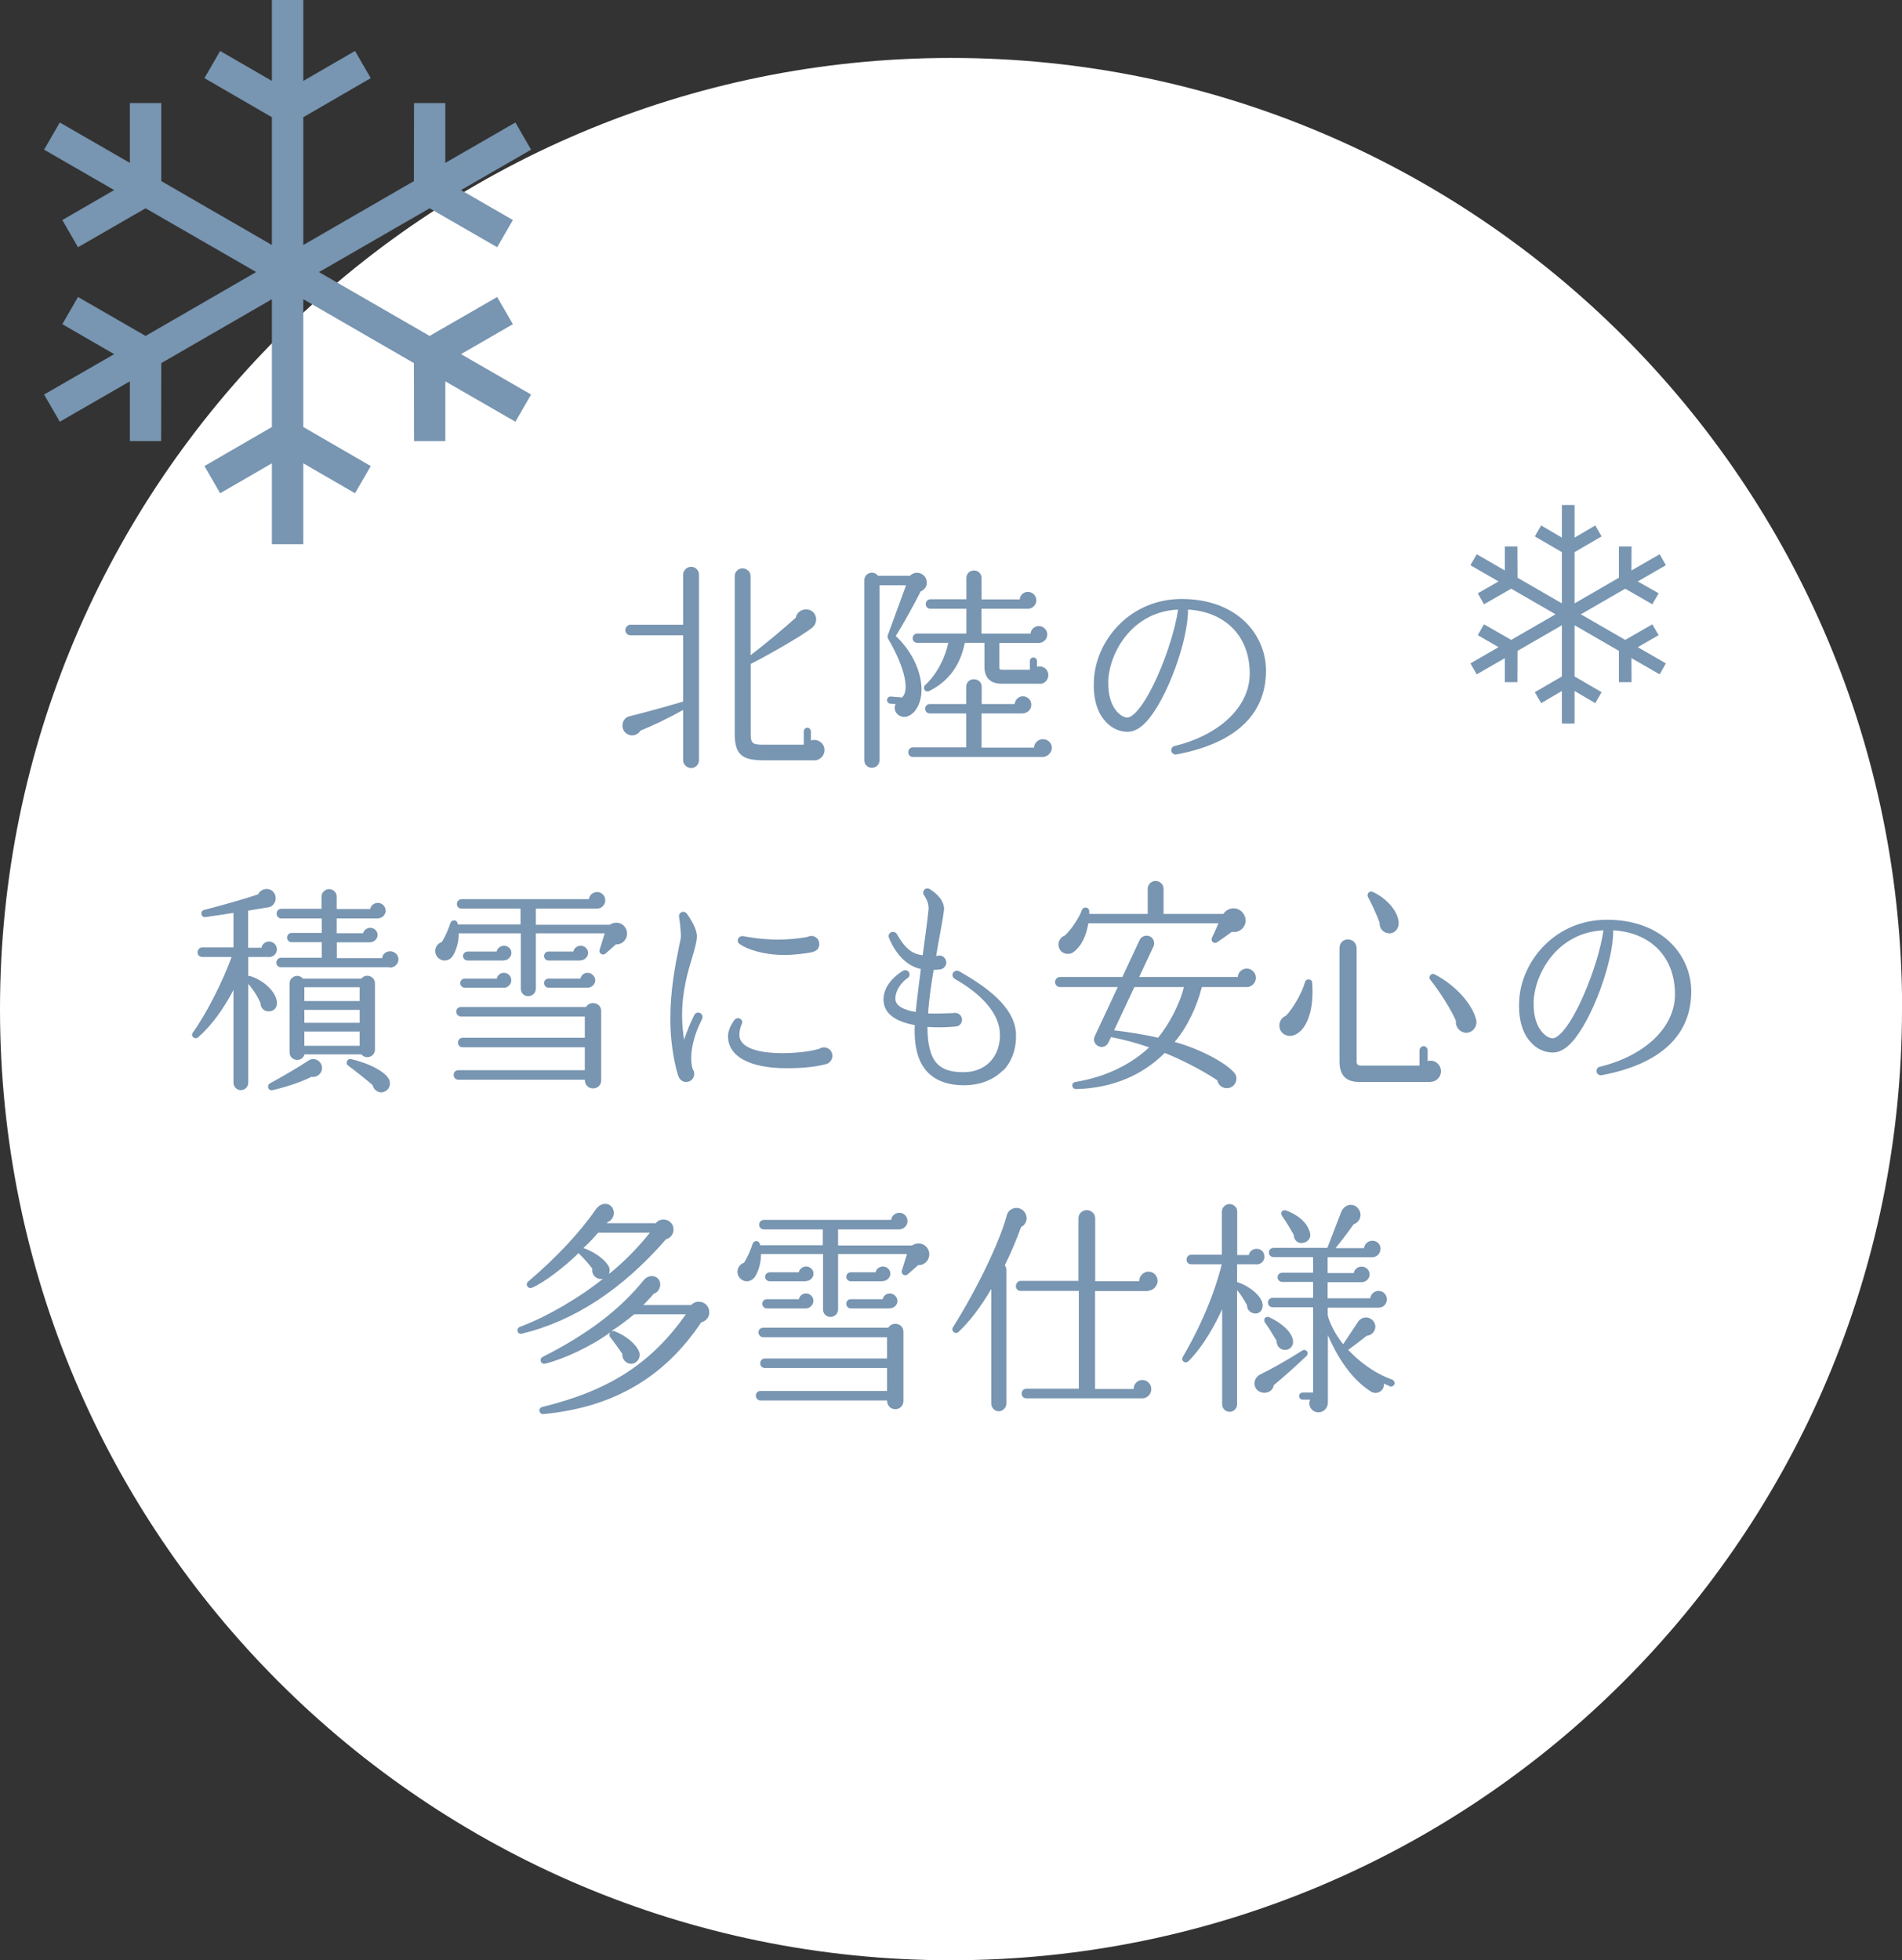
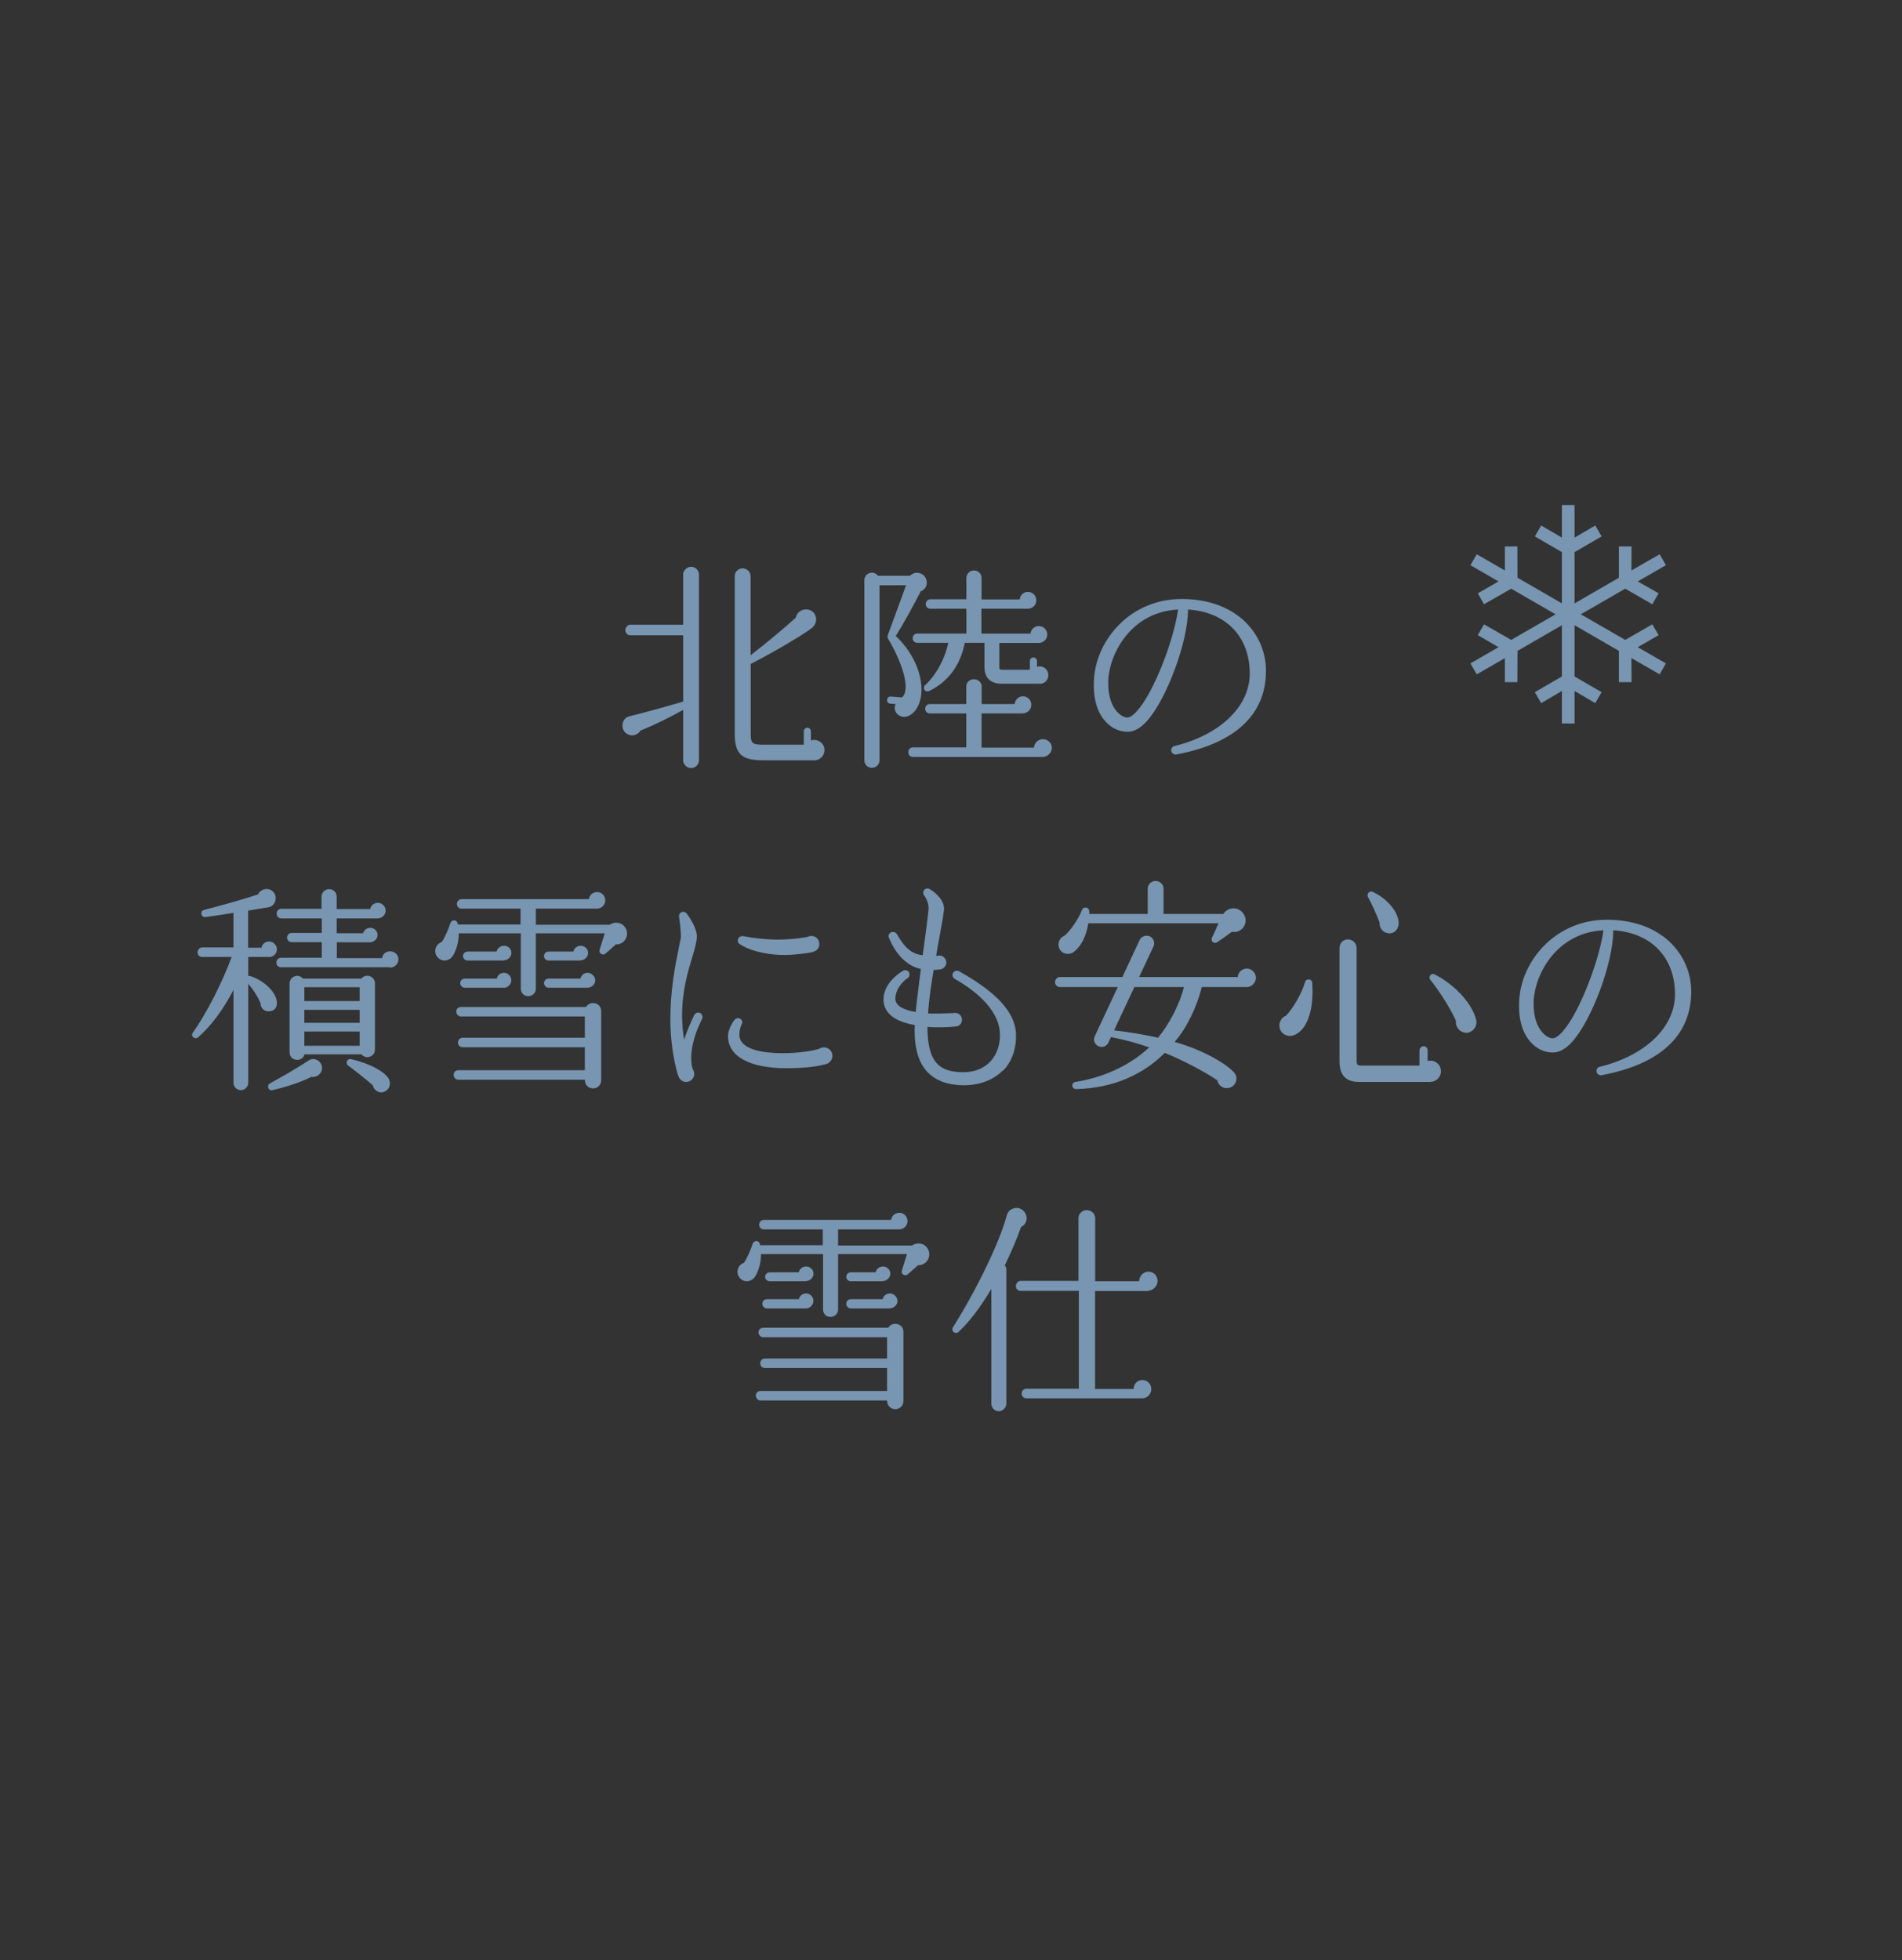
<svg xmlns="http://www.w3.org/2000/svg" id="_レイヤー_1" data-name="レイヤー_1" version="1.1" viewBox="0 0 144.11 148.5">
  <rect x="0" y="0" width="144.11" height="148.5" fill="#333333" stroke="none" />
-   <path d="M144.11,76.45c0,39.8-32.26,72.06-72.06,72.06S0,116.24,0,76.45,32.26,4.39,72.06,4.39s72.06,32.26,72.06,72.06" fill="#fff" />
  <g>
    <path d="M52.96,57.6c0,.32-.27.59-.59.59s-.61-.27-.61-.59v-3.82c-1.07.61-2.27,1.18-3.23,1.57-.19.32-.61.46-.95.29-.62-.29-.52-1.22.1-1.37,1.03-.25,3.04-.81,4.08-1.12v-5.02h-4.01c-.2,0-.37-.19-.37-.39s.17-.41.37-.41h4.01v-3.8c0-.32.29-.59.61-.59s.59.27.59.59v14.07ZM61.68,57.6h-3.85c-1.64,0-2.16-.47-2.16-2.01v-11.95c0-.32.27-.58.59-.58s.61.25.61.58v6c1.15-.88,2.5-2.01,3.42-2.84.07-.39.44-.66.85-.63.73.07.93.95.39,1.39-.78.63-3.53,2.18-4.65,2.74v5.29c0,.74.13.83.98.83h3.04v-1c0-.15.12-.29.27-.29s.27.14.27.29v.68c.49-.17,1.03.19,1.03.73,0,.42-.35.78-.78.78Z" fill="#7895b1" />
    <path d="M69.75,44.82c-.44.88-1.37,2.57-1.88,3.36,1.69,1.61,2.13,3.53,1.89,4.7-.15.71-.51,1.22-1,1.39-.59.2-1.17-.35-.9-.93l-.41-.03c-.15-.02-.25-.14-.24-.29.02-.15.14-.27.29-.25l.84.07c.73-.66-.1-2.84-1.01-4.38-.07-.08-.1-.22-.07-.32l1.39-3.8h-2.01v13.25c0,.32-.25.58-.58.58s-.57-.25-.57-.58v-13.63c0-.56.71-.78,1.03-.34h2.43c.35-.37.98-.27,1.2.2.19.42,0,.83-.42,1ZM79.01,57.35h-9.84c-.2,0-.35-.15-.35-.36s.15-.37.35-.37h4.04v-2.57h-2.76c-.2,0-.35-.15-.35-.36s.15-.35.35-.35h2.76v-1.32c0-.32.25-.56.58-.56s.59.24.59.56v1.32h2.5c.03-.32.29-.59.62-.59.36,0,.64.29.64.64,0,.41-.34.66-.68.66h-3.09v2.59h3.97c.02-.35.32-.64.68-.64s.68.29.68.66-.36.69-.69.69ZM78.78,51.8h-2.89c-.83,0-1.3-.44-1.3-1.27v-1.83h-1.49c-.34,1.71-1.23,2.91-2.65,3.63-.39.2-.56-.24-.36-.42.91-.83,1.54-2.13,1.76-3.21h-2.35c-.2,0-.35-.15-.35-.35s.15-.35.35-.35h3.72v-1.88h-2.72c-.2,0-.36-.15-.36-.35s.15-.37.36-.37h2.72v-1.61c0-.32.25-.57.58-.57s.57.25.57.57v1.62h2.89c.03-.32.29-.57.62-.57.36,0,.64.29.64.64s-.29.64-.64.64h-3.52v1.88h3.72c.03-.32.3-.57.63-.57.35,0,.64.29.64.64s-.29.64-.64.64h-2.99v1.86c0,.14.05.17.2.17h2.11v-.66c0-.15.12-.27.27-.27s.27.12.27.27v.44c.42-.14.86.17.86.63,0,.37-.29.66-.66.66Z" fill="#7895b1" />
    <path d="M89.13,57.16c-.2.03-.39-.12-.39-.32,0-.15.1-.29.25-.32,3.47-.85,5.7-3.01,5.7-5.49,0-2.82-1.83-4.68-4.68-4.85.03,2.32-1.59,6.78-3.13,8.47-.47.52-.96.79-1.44.79-.62,0-1.22-.27-1.66-.76-.49-.52-1.03-1.52-.88-3.38.25-2.91,2.79-5.92,6.63-5.92,1.91,0,3.53.56,4.7,1.62,1.08,1,1.69,2.35,1.69,3.82,0,3.33-2.35,5.51-6.8,6.34ZM83.97,51.53v.27c0,.9.24,1.67.69,2.15.24.25.51.41.76.41.41,0,1.27-.85,2.3-3.18.76-1.71,1.35-3.65,1.54-5-3.47.17-5.17,3.2-5.29,5.36Z" fill="#7895b1" />
  </g>
  <g>
    <path d="M20.38,72.5h-1.57v1.45c.05-.02.1-.02.15,0,.98.3,1.88,1.12,2.01,1.88.08.46-.17.78-.59.79-.36.02-.64-.25-.64-.61-.19-.47-.56-1.06-.93-1.47v7.49c0,.3-.25.56-.56.56s-.56-.25-.56-.56v-7.03c-.76,1.45-1.66,2.69-2.67,3.58-.25.22-.61-.08-.41-.35.98-1.35,2.25-3.82,2.94-5.73h-2.23c-.2,0-.35-.15-.35-.35s.15-.37.35-.37h2.37v-2.62c-.64.1-1.37.22-2.13.32-.32.05-.44-.46-.1-.54,1.49-.39,2.98-.81,4.09-1.18.17-.37.64-.51.96-.34.59.3.46,1.22-.19,1.32l-1.52.25v2.81h1.01c.05-.27.29-.47.58-.47.32,0,.59.27.59.59,0,.34-.27.59-.61.59ZM23.59,81.58c-.78.41-1.88.76-2.94,1.01-.34.08-.46-.37-.2-.51.81-.44,2.13-1.2,2.94-1.74.42-.29,1.01.05,1.01.58,0,.42-.41.74-.81.66ZM29.52,73.28h-8.23c-.2,0-.35-.15-.35-.35s.15-.37.35-.37h3.09v-1.18h-2.28c-.2,0-.35-.15-.35-.35s.15-.35.35-.35h2.28v-1.1h-3.06c-.2,0-.36-.15-.36-.36s.15-.37.36-.37h3.04v-.93c0-.3.27-.56.58-.56s.57.25.57.56v.95h2.54c.05-.27.29-.47.58-.47.32,0,.59.27.59.59,0,.34-.29.59-.63.59h-3.08v1.12h2c.07-.24.29-.41.54-.41.3,0,.56.24.56.54,0,.32-.29.56-.59.56h-2.5v1.2h3.43c.03-.3.29-.52.61-.52.34,0,.63.27.63.61,0,.35-.3.63-.66.63ZM28.41,79.51c0,.56-.69.78-1.03.37h-4.31c-.17.64-1.13.51-1.13-.15v-5.22c0-.54.68-.78,1.01-.37h4.43c.34-.42,1.03-.19,1.03.37v5ZM23.06,75.84h4.19v-1.05h-4.19v1.05ZM23.06,77.49h4.19v-.98h-4.19v.98ZM23.06,79.23h4.19v-1.08h-4.19v1.08ZM29.08,82.73c-.37.12-.76-.13-.84-.51-.32-.3-1.5-1.23-1.86-1.49-.24-.17-.07-.56.22-.49,1.5.35,2.64,1,2.89,1.57.15.37-.02.79-.41.91Z" fill="#7895b1" />
    <path d="M46.7,71.52l-.83.73c-.2.17-.52-.02-.44-.29l.39-1.25h-5.22v4.19c0,.32-.25.57-.58.57s-.56-.25-.56-.57v-4.19h-4.7c0,.59-.14,1.17-.42,1.66-.25.42-.79.56-1.17.17-.36-.39-.19-1.01.3-1.17.24-.34.54-1.06.66-1.45.08-.24.51-.32.56.12h4.75v-1.2h-4.46c-.2,0-.36-.15-.36-.35s.15-.37.36-.37h9.64c.03-.3.3-.54.63-.54.34,0,.61.29.61.63,0,.35-.29.63-.64.63h-4.62v1.22h5.6c.36-.25.85-.2,1.12.14.44.54.07,1.34-.61,1.35ZM45.55,81.85c0,.34-.27.61-.61.61-.39,0-.63-.3-.63-.66h-9.59c-.2,0-.35-.17-.35-.37s.15-.35.35-.35h9.59v-1.74h-9.26c-.2,0-.35-.15-.35-.35s.15-.37.35-.37h9.26v-1.61h-9.38c-.2,0-.36-.17-.36-.37s.15-.35.36-.35h9.47c.32-.52,1.15-.32,1.15.3v5.27ZM38.15,74.83h-2.94c-.19,0-.34-.17-.34-.35s.15-.34.34-.34h2.43c.05-.25.27-.44.54-.44.3,0,.56.25.56.56,0,.32-.27.58-.59.58ZM38.15,72.77h-2.72c-.19,0-.35-.15-.35-.34s.17-.34.35-.34h2.2c.05-.25.29-.44.56-.44.3,0,.56.24.56.54,0,.32-.29.57-.59.57ZM43.96,72.77h-2.4c-.19,0-.34-.15-.34-.34s.15-.34.34-.34h1.88c.05-.25.29-.44.56-.44.3,0,.56.24.56.54,0,.32-.29.57-.59.57ZM44.5,74.83h-2.94c-.19,0-.34-.17-.34-.35s.15-.34.34-.34h2.42c.05-.25.27-.44.54-.44.3,0,.58.27.58.57,0,.32-.29.56-.59.56Z" fill="#7895b1" />
    <path d="M52.82,78.03c-.54,1.42-.51,2.42-.34,2.96.07.1.12.24.12.37,0,.34-.27.61-.61.61-.32,0-.52-.22-.61-.49-.12-.37-.59-2.01-.59-4.29,0-2.15.37-4.07.61-5.22.08-.46.19-.86.19-1.01,0-.42-.08-1.13-.14-1.5-.05-.35.37-.52.59-.24.3.41.76,1.15.76,1.71,0,.41-.15.91-.34,1.56-.32,1.06-.78,2.54-.78,4.45,0,.68.07,1.28.15,1.83.22-.63.47-1.27.78-1.88.07-.15.27-.22.42-.15.17.08.24.27.17.44-.15.32-.29.61-.39.88ZM62.6,80.61c-.64.19-1.67.32-2.99.32-2.82,0-4.45-.9-4.45-2.43,0-.42.24-.9.49-1.23.12-.15.32-.17.46-.07.14.1.17.27.08.41-.08.17-.17.49-.17.79.02,1.2,2.05,1.39,3.26,1.39,1.4,0,2.42-.22,2.76-.32.12-.07.24-.12.39-.12.36,0,.64.29.64.64,0,.29-.2.54-.47.63ZM61.58,72.13c-.47.1-1.4.22-2.16.22-1.57,0-2.84-.44-3.38-.83-.15-.1-.19-.3-.08-.46.08-.1.2-.15.34-.14.69.14,2.05.32,3.21.25.76-.03,1.39-.14,1.69-.19.08-.05.19-.07.29-.07.32,0,.59.27.59.61,0,.3-.2.54-.49.59Z" fill="#7895b1" />
    <path d="M75.99,81.09c-.71.73-1.76,1.13-2.96,1.13s-2.11-.34-2.74-.98c-.73-.76-1.05-1.94-.98-3.58-1.54-.27-2.37-.93-2.37-1.94s.83-1.79,1.49-2.18c.15-.08.36-.03.44.12.08.15.05.34-.1.44-.39.25-.93.86-.93,1.57,0,.49.54.83,1.54,1,.08-.85.24-2.03.39-3.26-1-.2-1.88-1.05-2.42-2.37-.07-.17.02-.35.19-.42.15-.05.32,0,.41.14.61,1.08,1.15,1.52,1.96,1.61.15-1.15.32-2.28.44-3.43.05-.41-.13-.83-.35-1.13-.07-.1-.07-.24,0-.35.08-.15.29-.2.44-.1.47.27,1.17.9,1.08,1.61-.15,1.15-.41,2.28-.59,3.45.07.02.14-.03.25-.03.29,0,.52.25.52.54,0,.27-.25.52-.54.52-.12.02-.27.03-.42.03-.19,1.12-.36,2.28-.42,3.3.64.02,1.27,0,1.91-.03.32-.08.66.15.66.51,0,.27-.22.51-.49.51-.62.07-1.5.08-2.13.03,0,1.35.24,2.27.74,2.79.42.44,1.05.64,1.98.64.83,0,1.52-.27,2.03-.79.51-.54.78-1.32.74-2.15-.08-1.96-2.18-3.43-3.42-4.13-.17-.1-.22-.29-.13-.46.1-.15.3-.2.46-.12,1.96,1.12,4.24,2.67,4.31,4.77.03,1.1-.3,2.06-.98,2.77Z" fill="#7895b1" />
    <path d="M94.49,74.78h-3.43c-.37,1.47-1.1,3.04-2.06,4.16,1.71.46,3.75,1.47,4.51,2.32.39.44.08,1.18-.56,1.18-.36,0-.66-.25-.71-.59-1.1-.74-2.69-1.56-3.99-2.08-1.64,1.64-3.89,2.67-6.71,2.74-.36,0-.41-.49-.05-.54,2.49-.41,4.36-1.47,5.58-2.62-.96-.34-1.89-.58-2.89-.78l-.2.42c-.14.29-.47.41-.76.27s-.41-.47-.27-.76l1.74-3.72h-4.38c-.2,0-.37-.17-.37-.37,0-.22.17-.39.37-.39h4.73l1.3-2.79c.13-.29.49-.42.78-.29s.41.49.27.78l-1.08,2.3h7.47c.02-.35.32-.64.69-.64s.69.32.69.71c0,.32-.3.69-.68.69ZM93.34,70.59c-.32.24-.78.57-1.1.78-.27.19-.54-.08-.41-.34.14-.27.37-.81.49-1.08h-9.86c-.15.9-.49,1.72-1.15,2.2-.29.2-.74.14-.96-.14-.3-.41-.13-.96.32-1.13.46-.39,1.12-1.39,1.29-1.91.12-.32.54-.27.57.05v.22h4.43v-1.91c0-.32.27-.59.59-.59.34,0,.61.27.61.59v1.91h4.53c.41-.63,1.37-.56,1.64.22.22.64-.35,1.27-1,1.13ZM85.95,74.78l-1.54,3.28c.71.07,2.33.32,3.33.56.79-.95,1.64-2.5,1.96-3.84h-3.75Z" fill="#7895b1" />
    <path d="M97.97,78.45c-.42.12-.88-.1-1-.52-.12-.41.08-.83.47-.98.54-.57,1.22-1.74,1.44-2.55.08-.29.52-.25.54.03.17,2.15-.44,3.72-1.45,4.02ZM108.42,81.97h-5.43c-.98,0-1.5-.47-1.5-1.57v-8.54c0-.47.32-.69.64-.69s.66.24.66.69v8.55c0,.25.1.32.35.32h4.41v-1.15c0-.17.15-.32.32-.32s.3.15.3.32v.81c.51-.15,1.01.24,1.01.78,0,.42-.36.79-.78.79ZM105.14,70.69c-.39-.05-.64-.41-.61-.79-.2-.56-.63-1.49-.88-1.94-.13-.24.12-.51.36-.39,1,.46,1.88,1.4,1.96,2.27.05.49-.3.95-.83.86ZM110.97,78.23c-.42-.07-.71-.47-.66-.9-.34-.79-1.2-2.18-1.93-3.09-.19-.19.03-.57.32-.42,1.59.81,2.86,2.27,3.14,3.42.14.54-.3,1.08-.88,1Z" fill="#7895b1" />
    <path d="M121.35,81.46c-.2.03-.39-.12-.39-.32,0-.15.1-.29.25-.32,3.47-.85,5.7-3.01,5.7-5.49,0-2.82-1.83-4.68-4.68-4.85.03,2.32-1.59,6.78-3.13,8.47-.47.52-.96.79-1.44.79-.62,0-1.22-.27-1.66-.76-.49-.52-1.03-1.52-.88-3.38.25-2.91,2.79-5.92,6.63-5.92,1.91,0,3.53.56,4.7,1.62,1.08,1,1.69,2.35,1.69,3.82,0,3.33-2.35,5.51-6.8,6.34ZM116.2,75.83v.27c0,.9.24,1.67.69,2.15.24.25.51.41.76.41.41,0,1.27-.85,2.3-3.18.76-1.71,1.35-3.65,1.54-5-3.47.17-5.17,3.2-5.29,5.36Z" fill="#7895b1" />
  </g>
  <g>
-     <path d="M50.46,93.89c-3.31,3.8-6.95,6.19-10.92,7.15-.36.08-.47-.39-.14-.52,2.13-.79,4.63-2.3,6.29-3.64-.46.12-.9-.29-.81-.76-.25-.35-.71-.86-1.05-1.18-.93.93-2.54,2.2-3.52,2.62-.3.13-.54-.25-.3-.46,2.18-1.86,3.94-3.75,5.12-5.46.47-.68,1.25-.51,1.37.12.07.35-.14.71-.47.83l-.05.08h3.7c.44-.54,1.34-.25,1.35.46.02.35-.24.68-.57.76ZM53.13,100.18c-2.71,4.06-6.54,6.44-11.95,6.95-.35.03-.44-.46-.08-.54,4.99-1.23,8.2-3.23,10.87-7.02h-3.92c-.56.47-1.25.98-1.74,1.28,0,0,.17-.03.24,0,.88.34,1.64.96,1.88,1.57.15.41-.14.86-.56.9-.42.03-.76-.34-.71-.74-.19-.29-.69-.98-.93-1.28-.13-.17.02-.37.02-.37-1.42,1.06-3.6,2.06-4.94,2.38-.34.08-.49-.35-.19-.51,3.52-1.79,5.85-3.6,7.64-5.8.44-.54,1.15-.35,1.25.17.07.37-.13.74-.49.85-.22.29-.54.59-.78.85h3.63c.47-.51,1.35-.2,1.37.52.02.39-.25.71-.61.79ZM45.33,93.38c-.3.35-.79.88-1.13,1.17.74.25,1.54.78,1.88,1.32.13.2.15.44.05.66,1.17-.95,2.15-1.94,3.11-3.14h-3.91Z" fill="#7895b1" />
    <path d="M69.6,95.82l-.83.73c-.2.17-.52-.02-.44-.29l.39-1.25h-5.22v4.19c0,.32-.25.57-.58.57s-.56-.25-.56-.57v-4.19h-4.7c0,.59-.14,1.17-.42,1.66-.25.42-.79.56-1.17.17-.36-.39-.19-1.01.3-1.17.24-.34.54-1.07.66-1.45.08-.24.51-.32.56.12h4.75v-1.2h-4.46c-.2,0-.36-.15-.36-.35s.15-.37.36-.37h9.64c.03-.3.3-.54.63-.54.34,0,.61.29.61.63,0,.35-.29.63-.64.63h-4.62v1.22h5.6c.36-.25.85-.2,1.12.14.44.54.07,1.34-.61,1.35ZM68.45,106.15c0,.34-.27.61-.61.61-.39,0-.63-.3-.63-.66h-9.59c-.2,0-.35-.17-.35-.37s.15-.35.35-.35h9.59v-1.74h-9.26c-.2,0-.35-.15-.35-.35s.15-.37.35-.37h9.26v-1.61h-9.38c-.2,0-.36-.17-.36-.37s.15-.35.36-.35h9.47c.32-.52,1.15-.32,1.15.3v5.27ZM61.04,99.13h-2.94c-.19,0-.34-.17-.34-.36s.15-.34.34-.34h2.43c.05-.25.27-.44.54-.44.3,0,.56.25.56.56,0,.32-.27.58-.59.58ZM61.04,97.07h-2.72c-.19,0-.35-.15-.35-.34s.17-.34.35-.34h2.2c.05-.25.29-.44.56-.44.3,0,.56.24.56.54,0,.32-.29.57-.59.57ZM66.86,97.07h-2.4c-.19,0-.34-.15-.34-.34s.15-.34.34-.34h1.88c.05-.25.29-.44.56-.44.3,0,.56.24.56.54,0,.32-.29.57-.59.57ZM67.4,99.13h-2.94c-.19,0-.34-.17-.34-.36s.15-.34.34-.34h2.42c.05-.25.27-.44.54-.44.3,0,.58.27.58.57,0,.32-.29.56-.59.56Z" fill="#7895b1" />
    <path d="M77.36,92.97c-.3.85-.79,2.01-1.23,2.89.07.1.12.2.12.34v10.14c0,.3-.27.58-.58.58s-.56-.27-.56-.58v-8.69c-.74,1.25-1.59,2.43-2.49,3.26-.24.22-.59-.08-.42-.35,1.88-2.98,3.58-6.58,4.07-8.45.05-.22.19-.42.41-.52.39-.19.84-.02,1.03.37.19.39.02.83-.36,1.01ZM86.98,97.81h-4.01v7.42h2.92c0-.37.29-.68.66-.68s.68.3.68.68c0,.41-.32.71-.69.71h-8.77c-.2,0-.36-.15-.36-.36s.15-.37.36-.37h3.97v-7.41h-4.41c-.2,0-.36-.15-.36-.35s.15-.41.36-.41h4.38v-4.75c0-.34.29-.61.63-.61s.64.27.64.61v4.78h3.33c0-.39.32-.73.71-.73s.69.32.69.71-.37.74-.73.74Z" fill="#7895b1" />
-     <path d="M95.2,95.78h-1.47v1.35c1,.32,1.77,1.03,1.91,1.56.13.49-.2.95-.71.79-.27-.08-.46-.32-.44-.59-.3-.56-.59-.95-.76-1.15v8.66c0,.3-.25.56-.56.56s-.57-.25-.57-.56v-7.22c-.52,1.15-1.4,2.79-2.55,3.94-.24.24-.61-.02-.42-.34,2-3.43,2.72-6.1,2.94-7h-2.32c-.2,0-.35-.15-.35-.35s.15-.37.35-.37h2.33v-3.28c0-.3.27-.56.58-.56s.58.25.58.56v3.3h.88c.05-.27.3-.47.59-.47.34,0,.59.25.59.59s-.25.59-.59.59ZM96.5,104.96c-.05.41-.49.63-.88.54-.69-.15-.79-1.06-.1-1.39.74-.35,2.21-1.18,3.13-1.78.3-.2.59.17.32.42-.62.59-1.86,1.71-2.47,2.2ZM97.43,102.26c-.44.05-.71-.29-.71-.69-.2-.34-.68-1.12-.86-1.35-.2-.25.03-.56.32-.42.98.46,1.71,1.13,1.79,1.78.05.34-.2.66-.54.69ZM105.29,105.01c-.15-.05-.29-.12-.44-.19.07.56-.54.9-1.01.59-1.69-1.1-2.69-3.01-3.23-4.26v5.11c0,.39-.3.74-.71.74-.51,0-.83-.51-.64-.96h-.56c-.15,0-.27-.12-.27-.27s.12-.27.27-.27h.79v-6.46h-3.06c-.2,0-.36-.15-.36-.35s.15-.37.36-.37h3.06v-1.2h-2.33c-.2,0-.36-.15-.36-.35s.15-.35.36-.35h2.33v-1.18h-2.99c-.2,0-.36-.15-.36-.35s.15-.35.36-.35h4.07l1.05-2.72c.24-.61.98-.74,1.33-.2.29.42.08.98-.39,1.13-.35.51-.93,1.27-1.37,1.81h2.16c.03-.3.3-.56.62-.56.36,0,.63.25.63.61s-.29.64-.63.64h-3.38v1.2h1.98c.05-.29.3-.49.59-.49.34,0,.61.25.61.59s-.29.59-.61.59h-2.57v1.22h3.23c.03-.3.3-.56.63-.56.36,0,.63.29.63.64s-.27.63-.63.63h-3.85v.59c.15.59.59,1.47,1.17,2.18l1.1-1.66c.17-.27.44-.42.78-.35.37.08.63.46.54.83-.07.3-.34.52-.64.54-.42.34-1,.78-1.4,1.07.73.76,1.79,1.69,3.33,2.25.13.05.22.22.17.35s-.22.22-.36.17ZM98.71,94.17c-.41.05-.68-.24-.69-.63-.19-.34-.61-1.05-.88-1.42-.17-.24.02-.52.32-.41.79.3,1.62.86,1.81,1.76.07.34-.22.66-.56.69Z" fill="#7895b1" />
  </g>
-   <polygon points="38.86 24.56 37.67 22.5 32.55 25.45 24.44 20.77 24.17 20.61 24.44 20.46 32.55 15.78 37.67 18.73 38.86 16.67 34.93 14.4 40.24 11.34 39.05 9.28 33.74 12.34 33.74 7.81 31.37 7.81 31.36 13.72 23.26 18.4 22.98 18.56 22.98 8.88 28.09 5.92 26.9 3.86 22.98 6.13 22.98 0 20.6 0 20.6 6.13 16.68 3.86 15.49 5.92 20.6 8.88 20.6 18.56 12.22 13.72 12.22 7.81 9.84 7.81 9.84 12.34 4.53 9.28 3.34 11.34 8.65 14.4 4.72 16.67 5.91 18.73 11.03 15.78 19.41 20.61 11.03 25.45 5.91 22.5 4.72 24.56 8.65 26.83 3.34 29.89 4.53 31.95 9.84 28.89 9.84 33.42 12.21 33.42 12.22 27.51 20.6 22.67 20.6 22.99 20.6 32.35 15.49 35.31 16.68 37.37 20.6 35.1 20.6 41.23 22.98 41.23 22.98 35.1 26.9 37.37 28.09 35.31 22.98 32.35 22.98 22.99 22.98 22.67 23.26 22.83 31.36 27.51 31.37 33.42 33.74 33.42 33.74 28.89 39.05 31.95 40.24 29.89 34.93 26.83 38.86 24.56" fill="#7895b1" />
  <polygon points="125.67 48.12 125.19 47.3 123.14 48.48 119.88 46.6 119.77 46.54 119.88 46.48 123.14 44.6 125.19 45.78 125.67 44.95 124.09 44.05 126.22 42.82 125.75 41.99 123.61 43.22 123.62 41.4 122.66 41.4 122.66 43.77 119.41 45.65 119.3 45.71 119.3 41.83 121.35 40.64 120.87 39.81 119.3 40.73 119.3 38.26 118.34 38.26 118.34 40.73 116.77 39.81 116.29 40.64 118.34 41.83 118.34 45.71 114.98 43.77 114.97 41.4 114.02 41.4 114.02 43.22 111.89 41.99 111.41 42.82 113.54 44.05 111.97 44.95 112.44 45.78 114.5 44.6 117.86 46.54 114.5 48.48 112.44 47.3 111.97 48.12 113.54 49.03 111.41 50.26 111.89 51.09 114.02 49.86 114.02 51.68 114.97 51.68 114.98 49.31 118.34 47.37 118.34 47.49 118.34 51.25 116.29 52.44 116.77 53.27 118.34 52.35 118.34 54.81 119.3 54.81 119.3 52.35 120.87 53.27 121.35 52.44 119.3 51.25 119.3 47.49 119.3 47.37 119.41 47.43 122.66 49.31 122.66 51.68 123.62 51.68 123.61 49.86 125.75 51.09 126.22 50.26 124.09 49.03 125.67 48.12" fill="#7895b1" />
</svg>